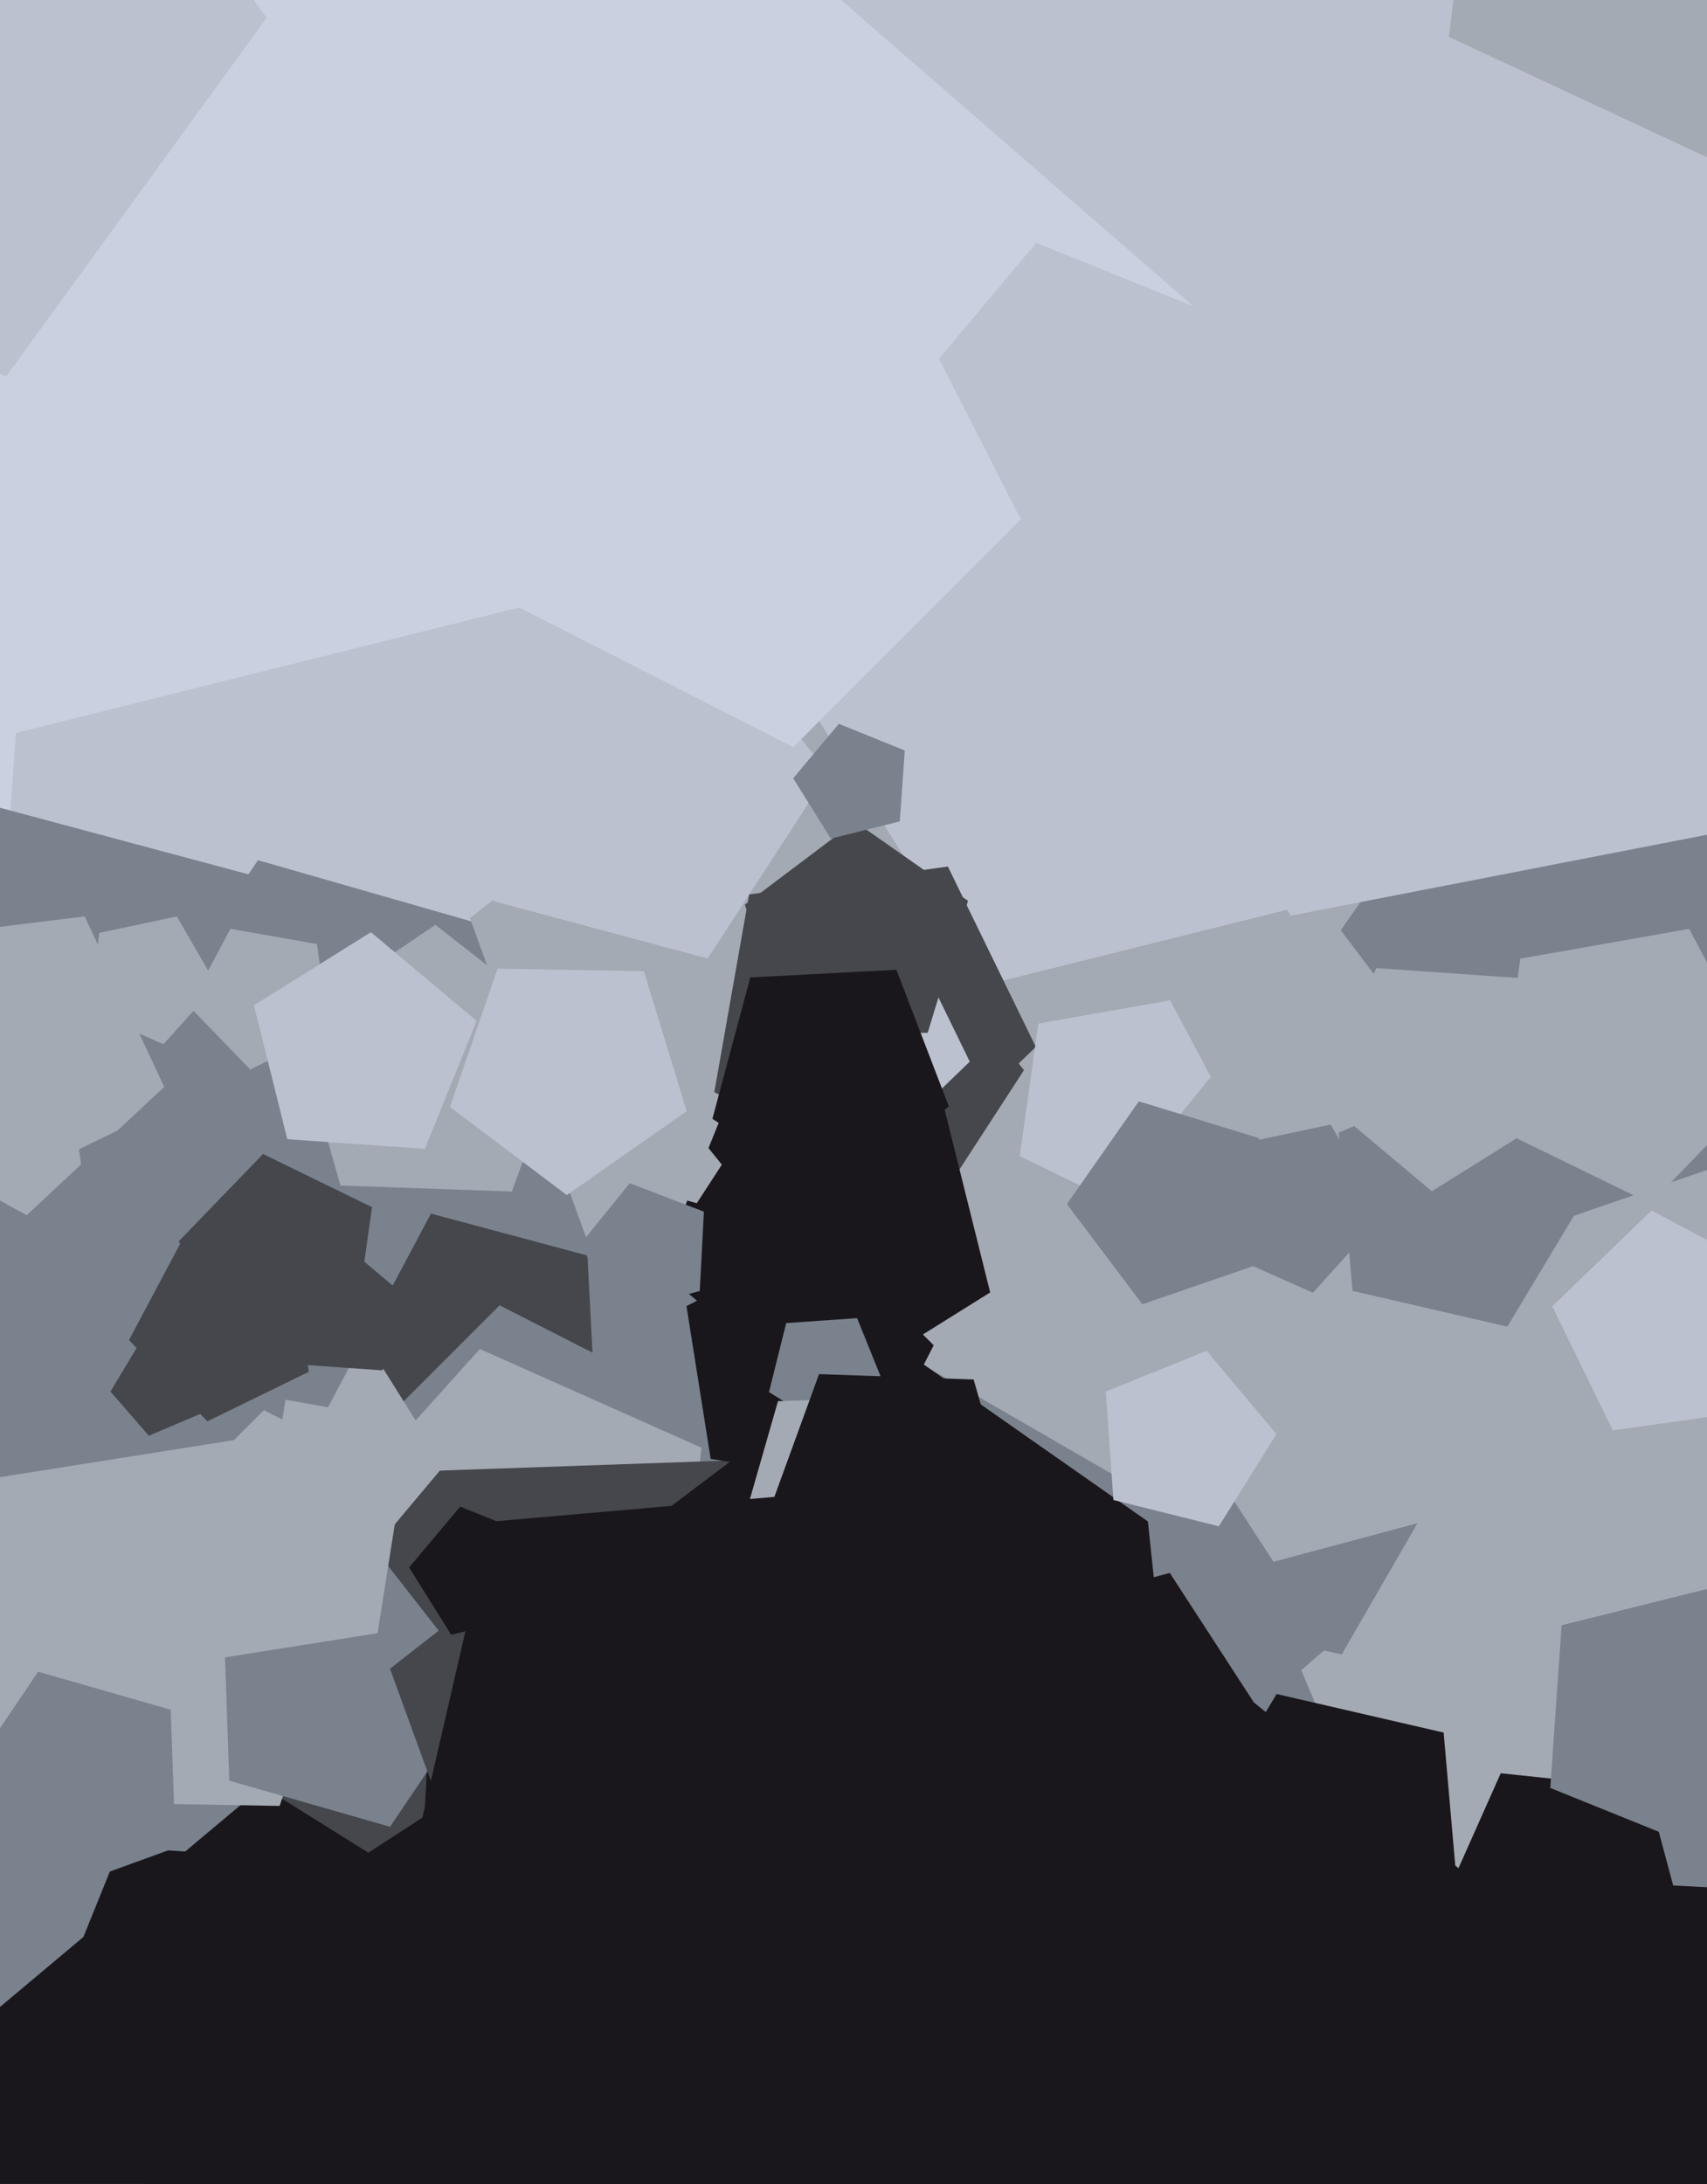
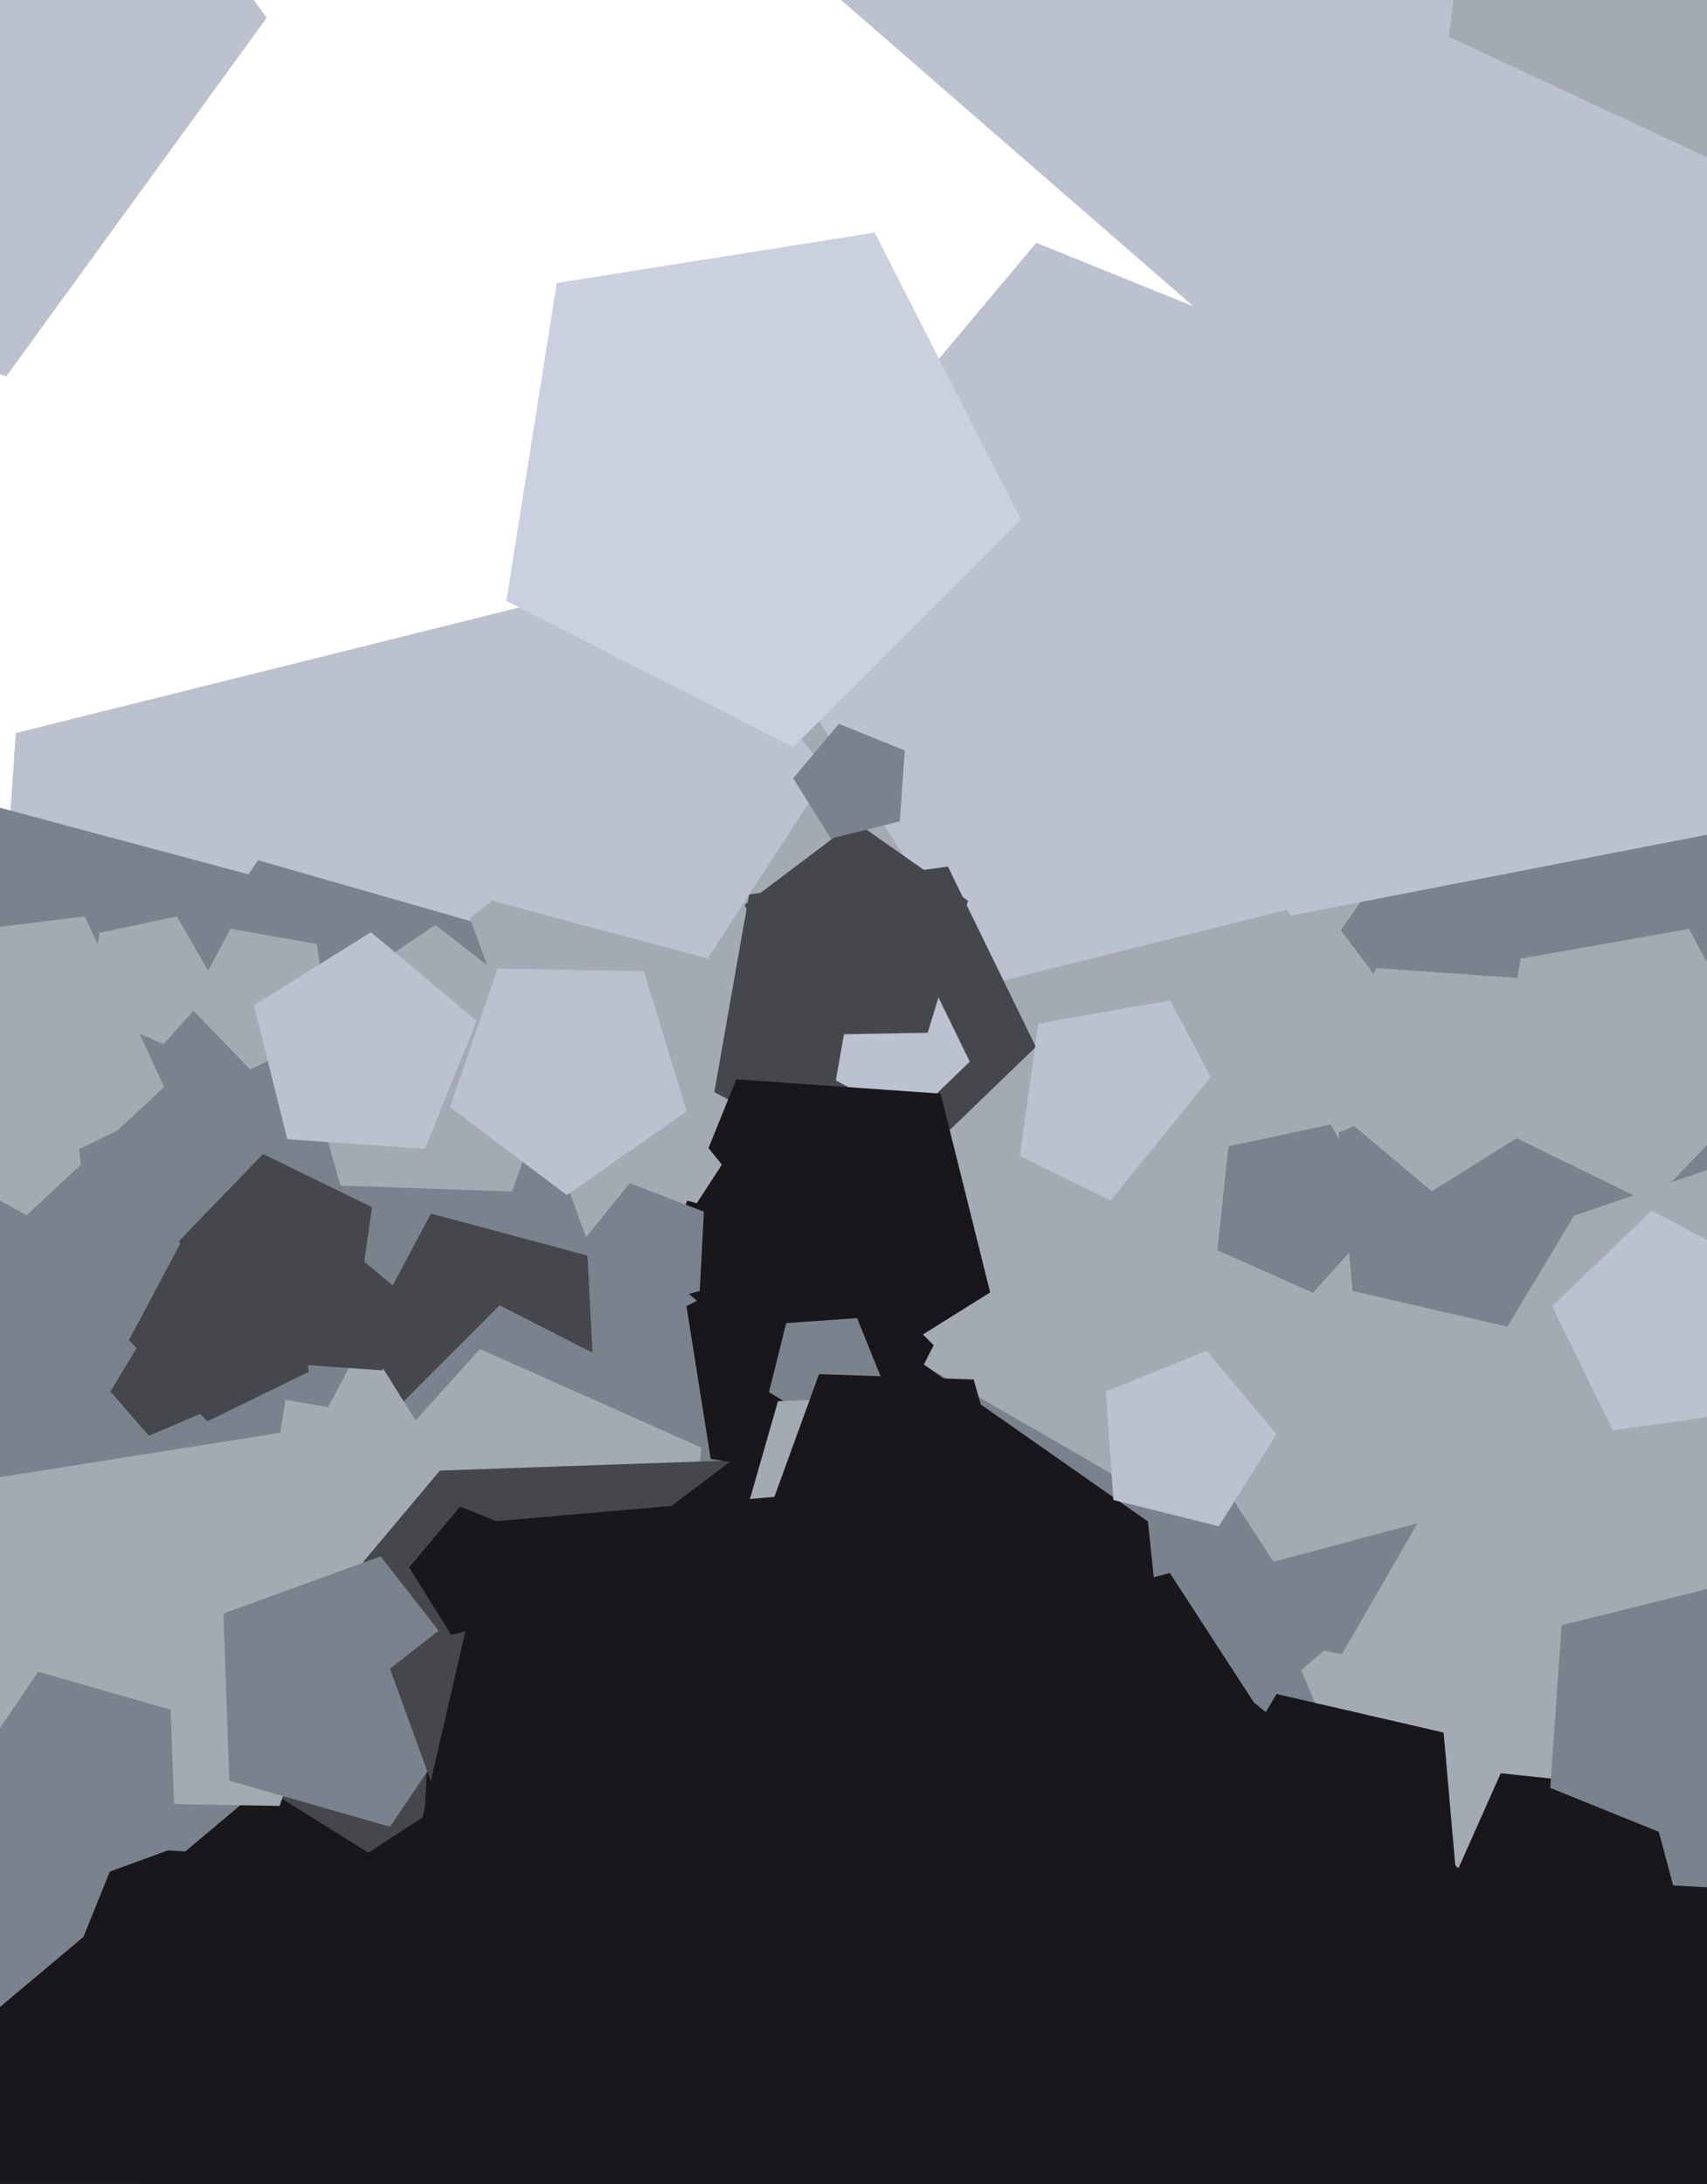
<svg xmlns="http://www.w3.org/2000/svg" width="480px" height="614px">
-   <rect width="480" height="614" fill="rgb(203,208,225)" />
  <polygon points="256.652,307.975 148.595,436.752 -7.271,373.778 4.456,206.081 167.569,165.413" fill="rgb(188,193,207)" />
  <polygon points="224.775,436.695 81.167,488.964 -12.921,368.537 72.537,241.84 219.441,283.964" fill="rgb(122,130,141)" />
  <polygon points="463.289,481.482 216.569,490.098 132.135,258.116 326.671,106.128 531.335,244.176" fill="rgb(164,170,179)" />
-   <polygon points="261.693,341.277 215.137,328.802 212.615,280.67 257.612,263.397 287.944,300.854" fill="rgb(69,71,76)" />
  <polygon points="411.394,852.228 66.5,888.477 -74.554,571.666 183.164,339.616 483.496,513.013" fill="rgb(122,130,141)" />
  <polygon points="168.998,425.768 100.953,451.887 55.085,395.245 94.781,334.118 165.183,352.982" fill="rgb(69,71,76)" />
  <polygon points="76.352,323.946 3.918,351.751 -44.91,291.454 -2.652,226.384 72.292,246.465" fill="rgb(122,130,141)" />
  <polygon points="550.135,580.282 417.801,591.86 365.896,469.581 466.151,382.43 580.017,450.847" fill="rgb(164,170,179)" />
  <polygon points="209.569,502.569 116.681,517.281 73.985,433.485 140.485,366.985 224.281,409.681" fill="rgb(122,130,141)" />
  <polygon points="402.265,245.707 276.793,276.99 208.268,167.327 291.389,68.267 411.285,116.709" fill="rgb(188,193,207)" />
  <polygon points="190.102,474.81 123.409,488.986 89.318,429.937 134.941,379.267 197.229,407.0" fill="rgb(164,170,179)" />
  <polygon points="247.514,509.807 164.141,574.945 76.428,515.782 105.59,414.079 211.327,410.387" fill="rgb(69,71,76)" />
  <polygon points="669.716,35.868 437.954,175.125 233.895,-2.261 339.541,-251.148 608.894,-227.583" fill="rgb(188,193,207)" />
  <polygon points="291.271,294.335 250.68,333.533 200.858,307.042 210.656,251.472 266.535,243.619" fill="rgb(69,71,76)" />
  <polygon points="390.347,858.797 105.075,843.846 31.14,567.917 270.718,412.333 492.72,592.107" fill="rgb(25,23,28)" />
  <polygon points="585.971,646.181 467.875,714.365 366.535,623.118 422.0,498.541 557.619,512.795" fill="rgb(25,23,28)" />
  <polygon points="242.798,416.967 199.837,410.163 193.033,367.202 231.788,347.456 262.544,378.212" fill="rgb(25,23,28)" />
  <polygon points="346.689,314.454 320.557,341.514 286.746,325.023 291.981,287.771 329.028,281.239" fill="rgb(188,193,207)" />
  <polygon points="272.696,298.473 255.783,314.805 235.024,303.767 239.107,280.613 262.389,277.341" fill="rgb(188,193,207)" />
  <polygon points="309.774,549.669 196.937,551.639 160.195,444.932 250.325,377.015 342.77,441.745" fill="rgb(25,23,28)" />
  <polygon points="157.206,708.627 19.999,718.222 -31.525,590.695 73.838,502.285 190.481,575.171" fill="rgb(25,23,28)" />
  <polygon points="278.432,363.356 229.582,393.881 185.456,356.854 207.034,303.446 264.497,307.464" fill="rgb(25,23,28)" />
  <polygon points="377.303,465.11 325.558,454.111 320.029,401.5 368.356,379.983 403.753,419.296" fill="rgb(122,130,141)" />
  <polygon points="248.495,389.113 233.186,401.959 216.238,391.368 221.073,371.977 241.009,370.583" fill="rgb(122,130,141)" />
  <polygon points="198.994,269.48 138.811,253.354 135.55,191.134 193.717,168.806 232.927,217.226" fill="rgb(188,193,207)" />
  <polygon points="260.86,290.355 222.072,291.032 209.442,254.352 240.424,231.005 272.202,253.256" fill="rgb(69,71,76)" />
  <polygon points="459.166,412.01 358.105,439.089 301.122,351.342 366.965,270.033 464.642,307.527" fill="rgb(164,170,179)" />
  <polygon points="124.822,412.092 69.66,477.832 -9.908,445.684 -3.921,360.077 79.346,339.316" fill="rgb(164,170,179)" />
  <polygon points="423.848,372.979 380.321,362.93 376.428,318.429 417.548,300.974 446.855,334.688" fill="rgb(122,130,141)" />
  <polygon points="78.622,507.724 -27.163,505.877 -58.097,404.699 28.571,344.014 113.067,407.687" fill="rgb(164,170,179)" />
-   <polygon points="266.807,311.059 234.832,336.952 200.325,314.543 210.974,274.8 252.062,272.647" fill="rgb(25,23,28)" />
  <polygon points="535.266,309.901 438.564,343.199 377.013,261.518 435.676,177.74 533.481,207.642" fill="rgb(122,130,141)" />
  <polygon points="446.748,623.63 310.623,791.73 108.685,714.214 120.005,498.205 328.94,442.221" fill="rgb(25,23,28)" />
  <polygon points="507.905,484.721 478.435,519.842 435.926,502.667 439.124,456.931 483.61,445.84" fill="rgb(122,130,141)" />
  <polygon points="109.681,513.588 64.48,500.626 62.838,453.632 107.025,437.55 135.976,474.604" fill="rgb(122,130,141)" />
  <polygon points="177.473,514.884 126.955,516.649 109.666,469.148 149.499,438.026 191.407,466.293" fill="rgb(69,71,76)" />
  <polygon points="78.811,402.811 -21.043,418.627 -66.941,328.547 4.547,257.059 94.627,302.957" fill="rgb(122,130,141)" />
  <polygon points="480.598,234.564 362.893,257.443 304.76,152.569 386.537,64.874 495.211,115.549" fill="rgb(188,193,207)" />
  <polygon points="262.915,423.718 236.977,443.983 209.689,425.577 218.761,393.936 251.657,392.787" fill="rgb(164,170,179)" />
  <polygon points="196.766,362.957 175.191,368.738 163.026,350.006 177.082,332.647 197.935,340.652" fill="rgb(122,130,141)" />
  <polygon points="46.173,305.586 7.484,341.665 -38.784,316.018 -28.69,264.089 23.816,257.642" fill="rgb(164,170,179)" />
  <polygon points="75.0,5.0 1.756,105.812 -116.756,67.305 -116.756,-57.305 1.756,-95.812" fill="rgb(188,193,207)" />
  <polygon points="92.234,395.636 30.875,384.817 22.204,323.118 78.203,295.805 121.484,340.624" fill="rgb(122,130,141)" />
  <polygon points="497.601,303.706 464.12,338.377 420.799,317.248 427.507,269.519 474.973,261.149" fill="rgb(164,170,179)" />
  <polygon points="285.769,429.655 249.709,453.977 215.433,427.199 230.31,386.326 273.779,387.844" fill="rgb(25,23,28)" />
  <polygon points="92.542,289.859 70.353,300.681 53.204,282.923 64.794,261.125 89.106,265.412" fill="rgb(164,170,179)" />
  <polygon points="436.524,313.737 402.628,334.917 372.01,309.225 386.983,272.166 426.855,274.954" fill="rgb(164,170,179)" />
  <polygon points="491.924,396.738 453.507,402.137 436.501,367.27 464.407,340.321 498.66,358.534" fill="rgb(188,193,207)" />
  <polygon points="57,397.211 41.851,403.641 31.053,391.22 39.53,377.113 55.566,380.815" fill="rgb(69,71,76)" />
  <polygon points="122.558,593.851 61.745,631.851 6.812,585.757 33.675,519.269 105.21,524.271" fill="rgb(25,23,28)" />
  <polygon points="547.441,-16.86 487.311,47.622 407.404,10.361 418.148,-77.15 504.696,-93.973" fill="rgb(164,170,179)" />
-   <polygon points="354.575,355.207 321.229,366.689 300.005,338.524 320.233,309.634 353.959,319.946" fill="rgb(122,130,141)" />
  <polygon points="253.023,230.927 233.632,235.762 223.041,218.814 235.887,203.505 254.417,210.991" fill="rgb(122,130,141)" />
  <polygon points="143.927,334.991 95.758,333.308 82.473,286.977 122.431,260.025 160.412,289.699" fill="rgb(164,170,179)" />
  <polygon points="86.84,385.676 58.311,399.59 36.263,376.758 51.164,348.733 82.422,354.244" fill="rgb(69,71,76)" />
  <polygon points="119.487,322.986 80.788,320.279 71.403,282.638 104.302,262.08 134.02,287.017" fill="rgb(188,193,207)" />
  <polygon points="107.539,385.265 86.43,383.789 81.311,363.257 99.256,352.044 115.465,365.645" fill="rgb(69,71,76)" />
  <polygon points="195.942,338.269 183.451,334.923 182.775,322.009 194.847,317.375 202.985,327.424" fill="rgb(164,170,179)" />
  <polygon points="388.863,341.613 369.198,363.454 342.349,351.5 345.421,322.272 374.168,316.161" fill="rgb(122,130,141)" />
  <polygon points="60.896,276.986 45.95,293.585 25.546,284.5 27.88,262.287 49.728,257.643" fill="rgb(164,170,179)" />
  <polygon points="49.358,519.453 12.904,532.722 -10.98,502.152 10.713,469.99 48.004,480.683" fill="rgb(122,130,141)" />
  <polygon points="289.616,518.92 207.105,590.646 113.393,534.338 137.987,427.812 246.899,418.283" fill="rgb(25,23,28)" />
  <polygon points="342.74,429.107 313.083,421.712 310.951,391.222 339.29,379.772 358.937,403.186" fill="rgb(188,193,207)" />
  <polygon points="506.884,531.999 470.491,530.092 461.059,494.891 491.622,475.042 519.944,497.977" fill="rgb(122,130,141)" />
-   <polygon points="106.163,459.163 63.202,465.967 43.456,427.212 74.212,396.456 112.967,416.202" fill="rgb(164,170,179)" />
  <polygon points="287.052,146.045 223.045,210.052 142.392,168.957 156.553,79.553 245.957,65.392" fill="rgb(203,208,225)" />
  <polygon points="410.144,535.117 365.777,553.949 334.156,517.573 358.98,476.259 405.943,487.102" fill="rgb(25,23,28)" />
  <polygon points="99.861,373.145 66.287,379.065 50.282,348.964 73.964,324.441 104.605,339.385" fill="rgb(69,71,76)" />
  <polygon points="193.093,312.395 159.389,335.995 126.529,311.233 139.925,272.33 181.064,273.048" fill="rgb(188,193,207)" />
  <polygon points="148.555,454.213 126.882,459.616 115.046,440.675 129.403,423.564 150.113,431.932" fill="rgb(25,23,28)" />
</svg>